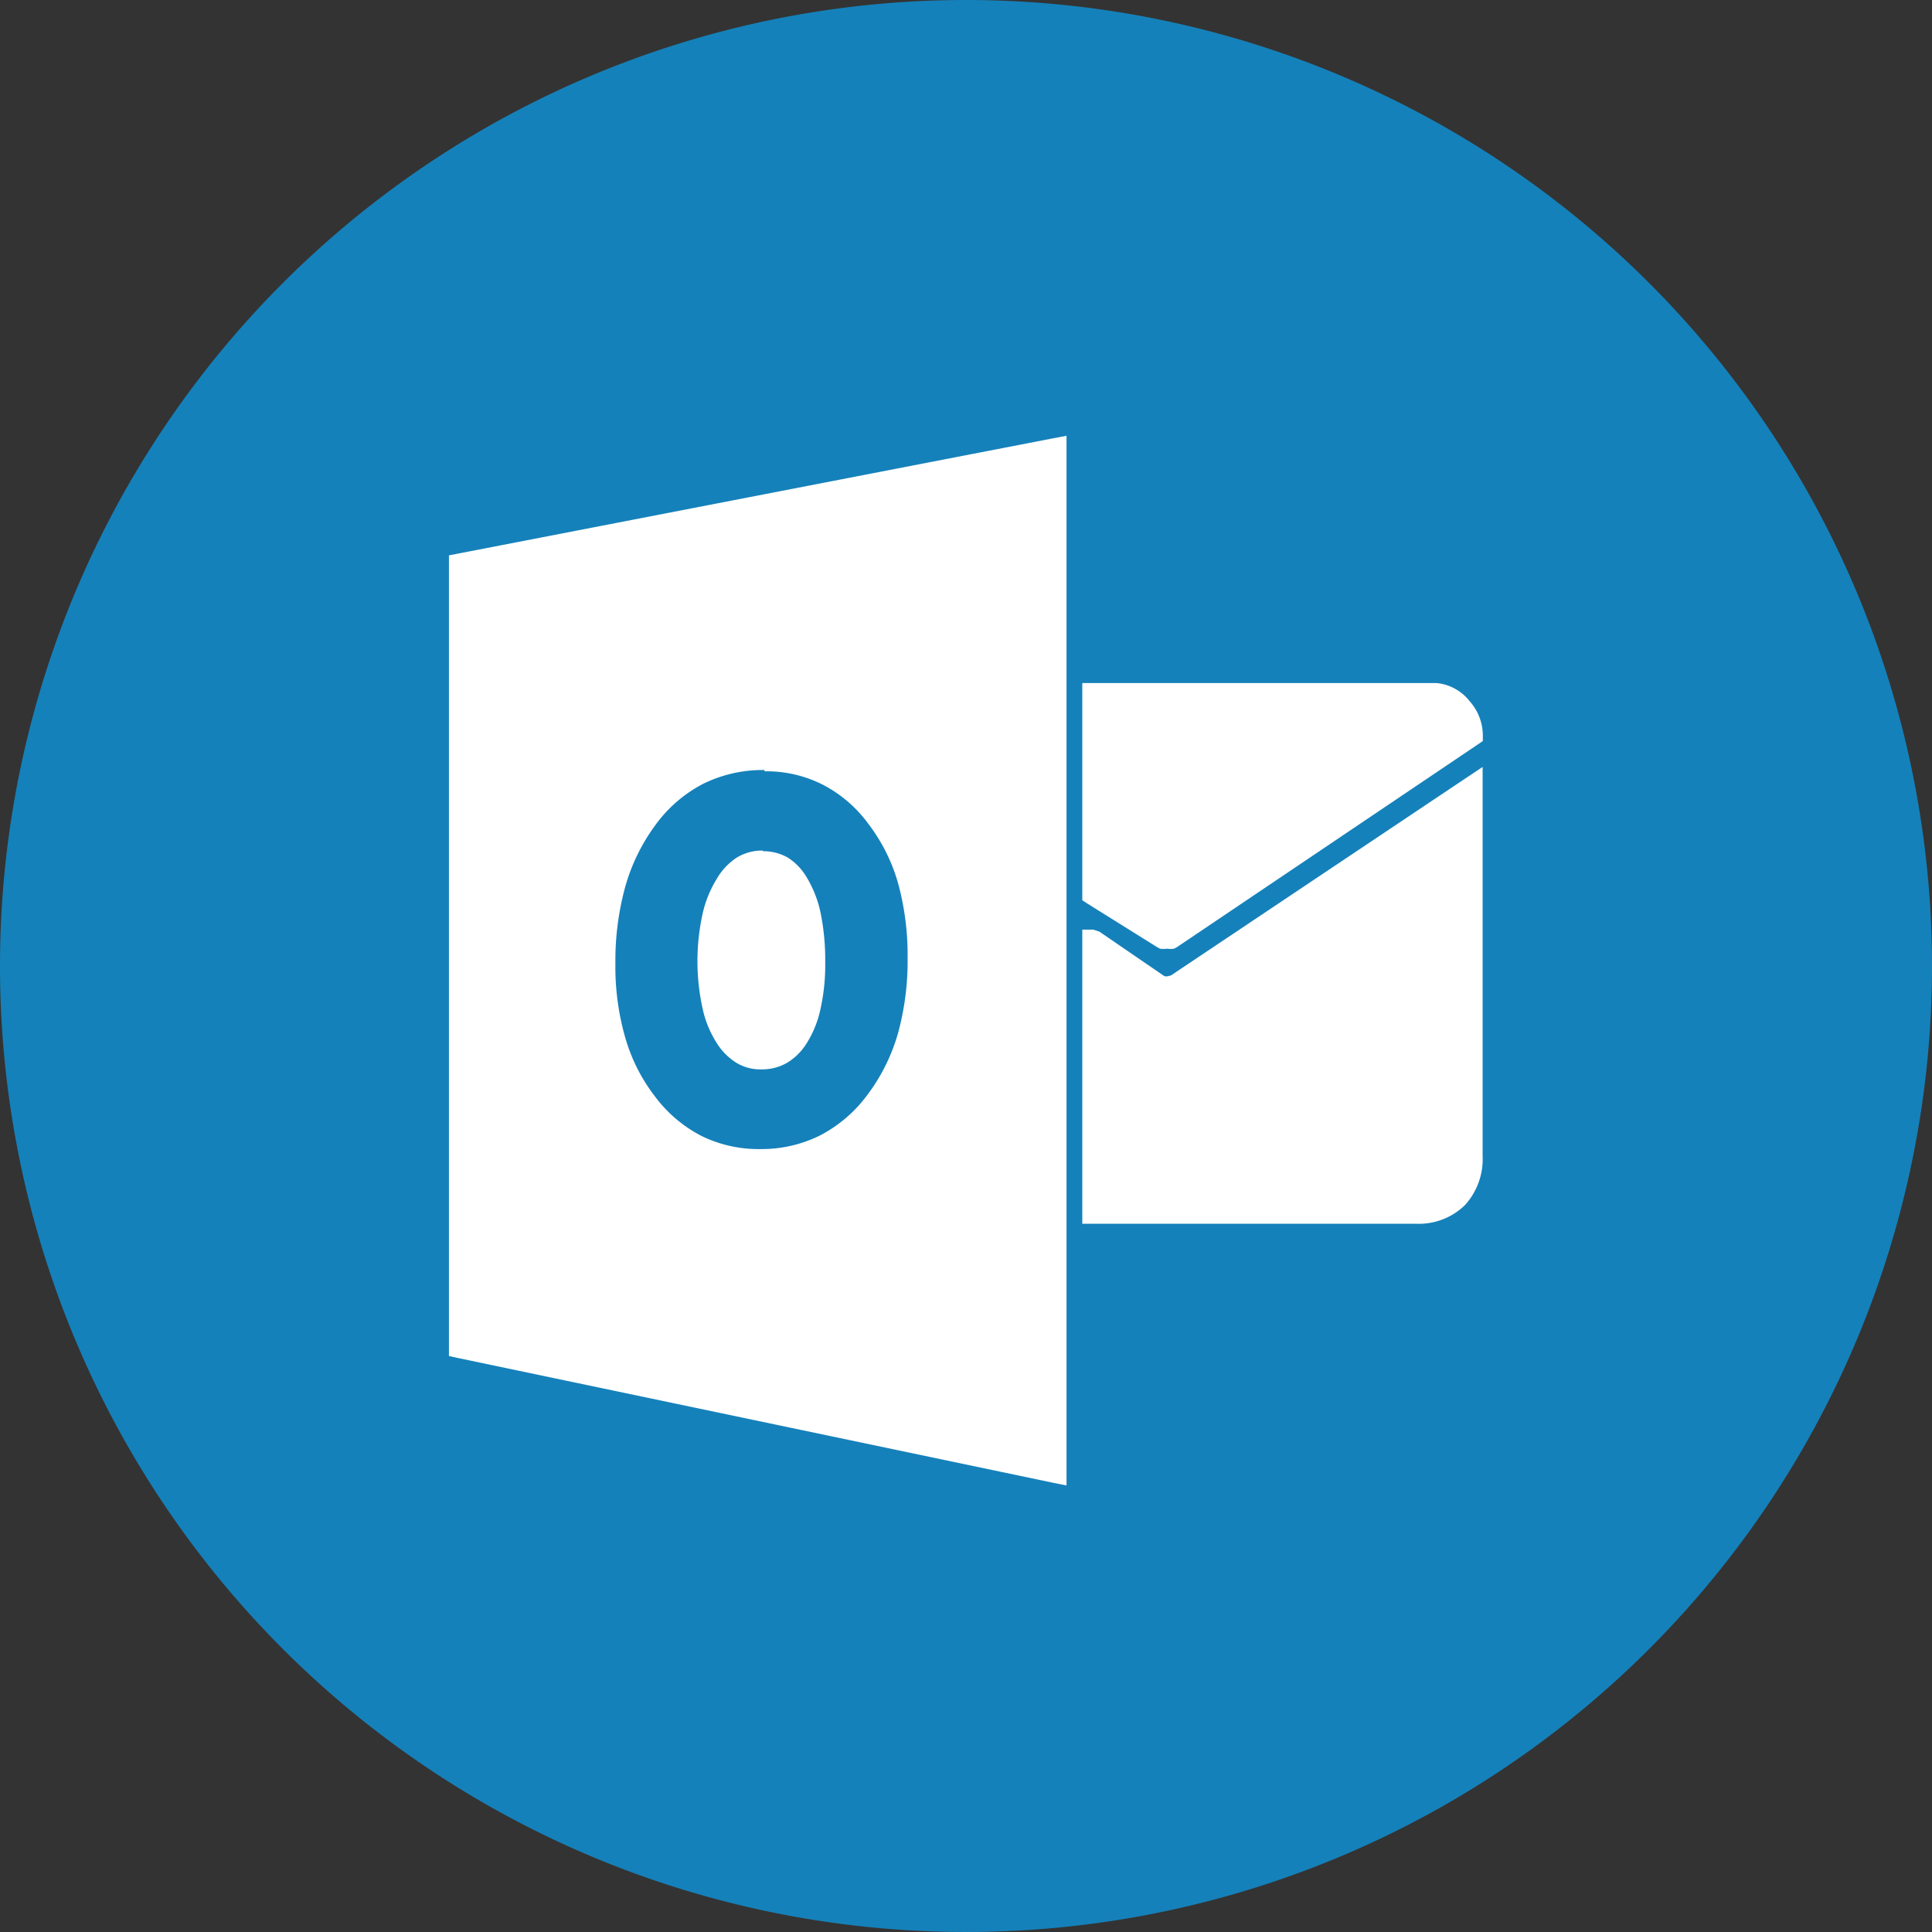
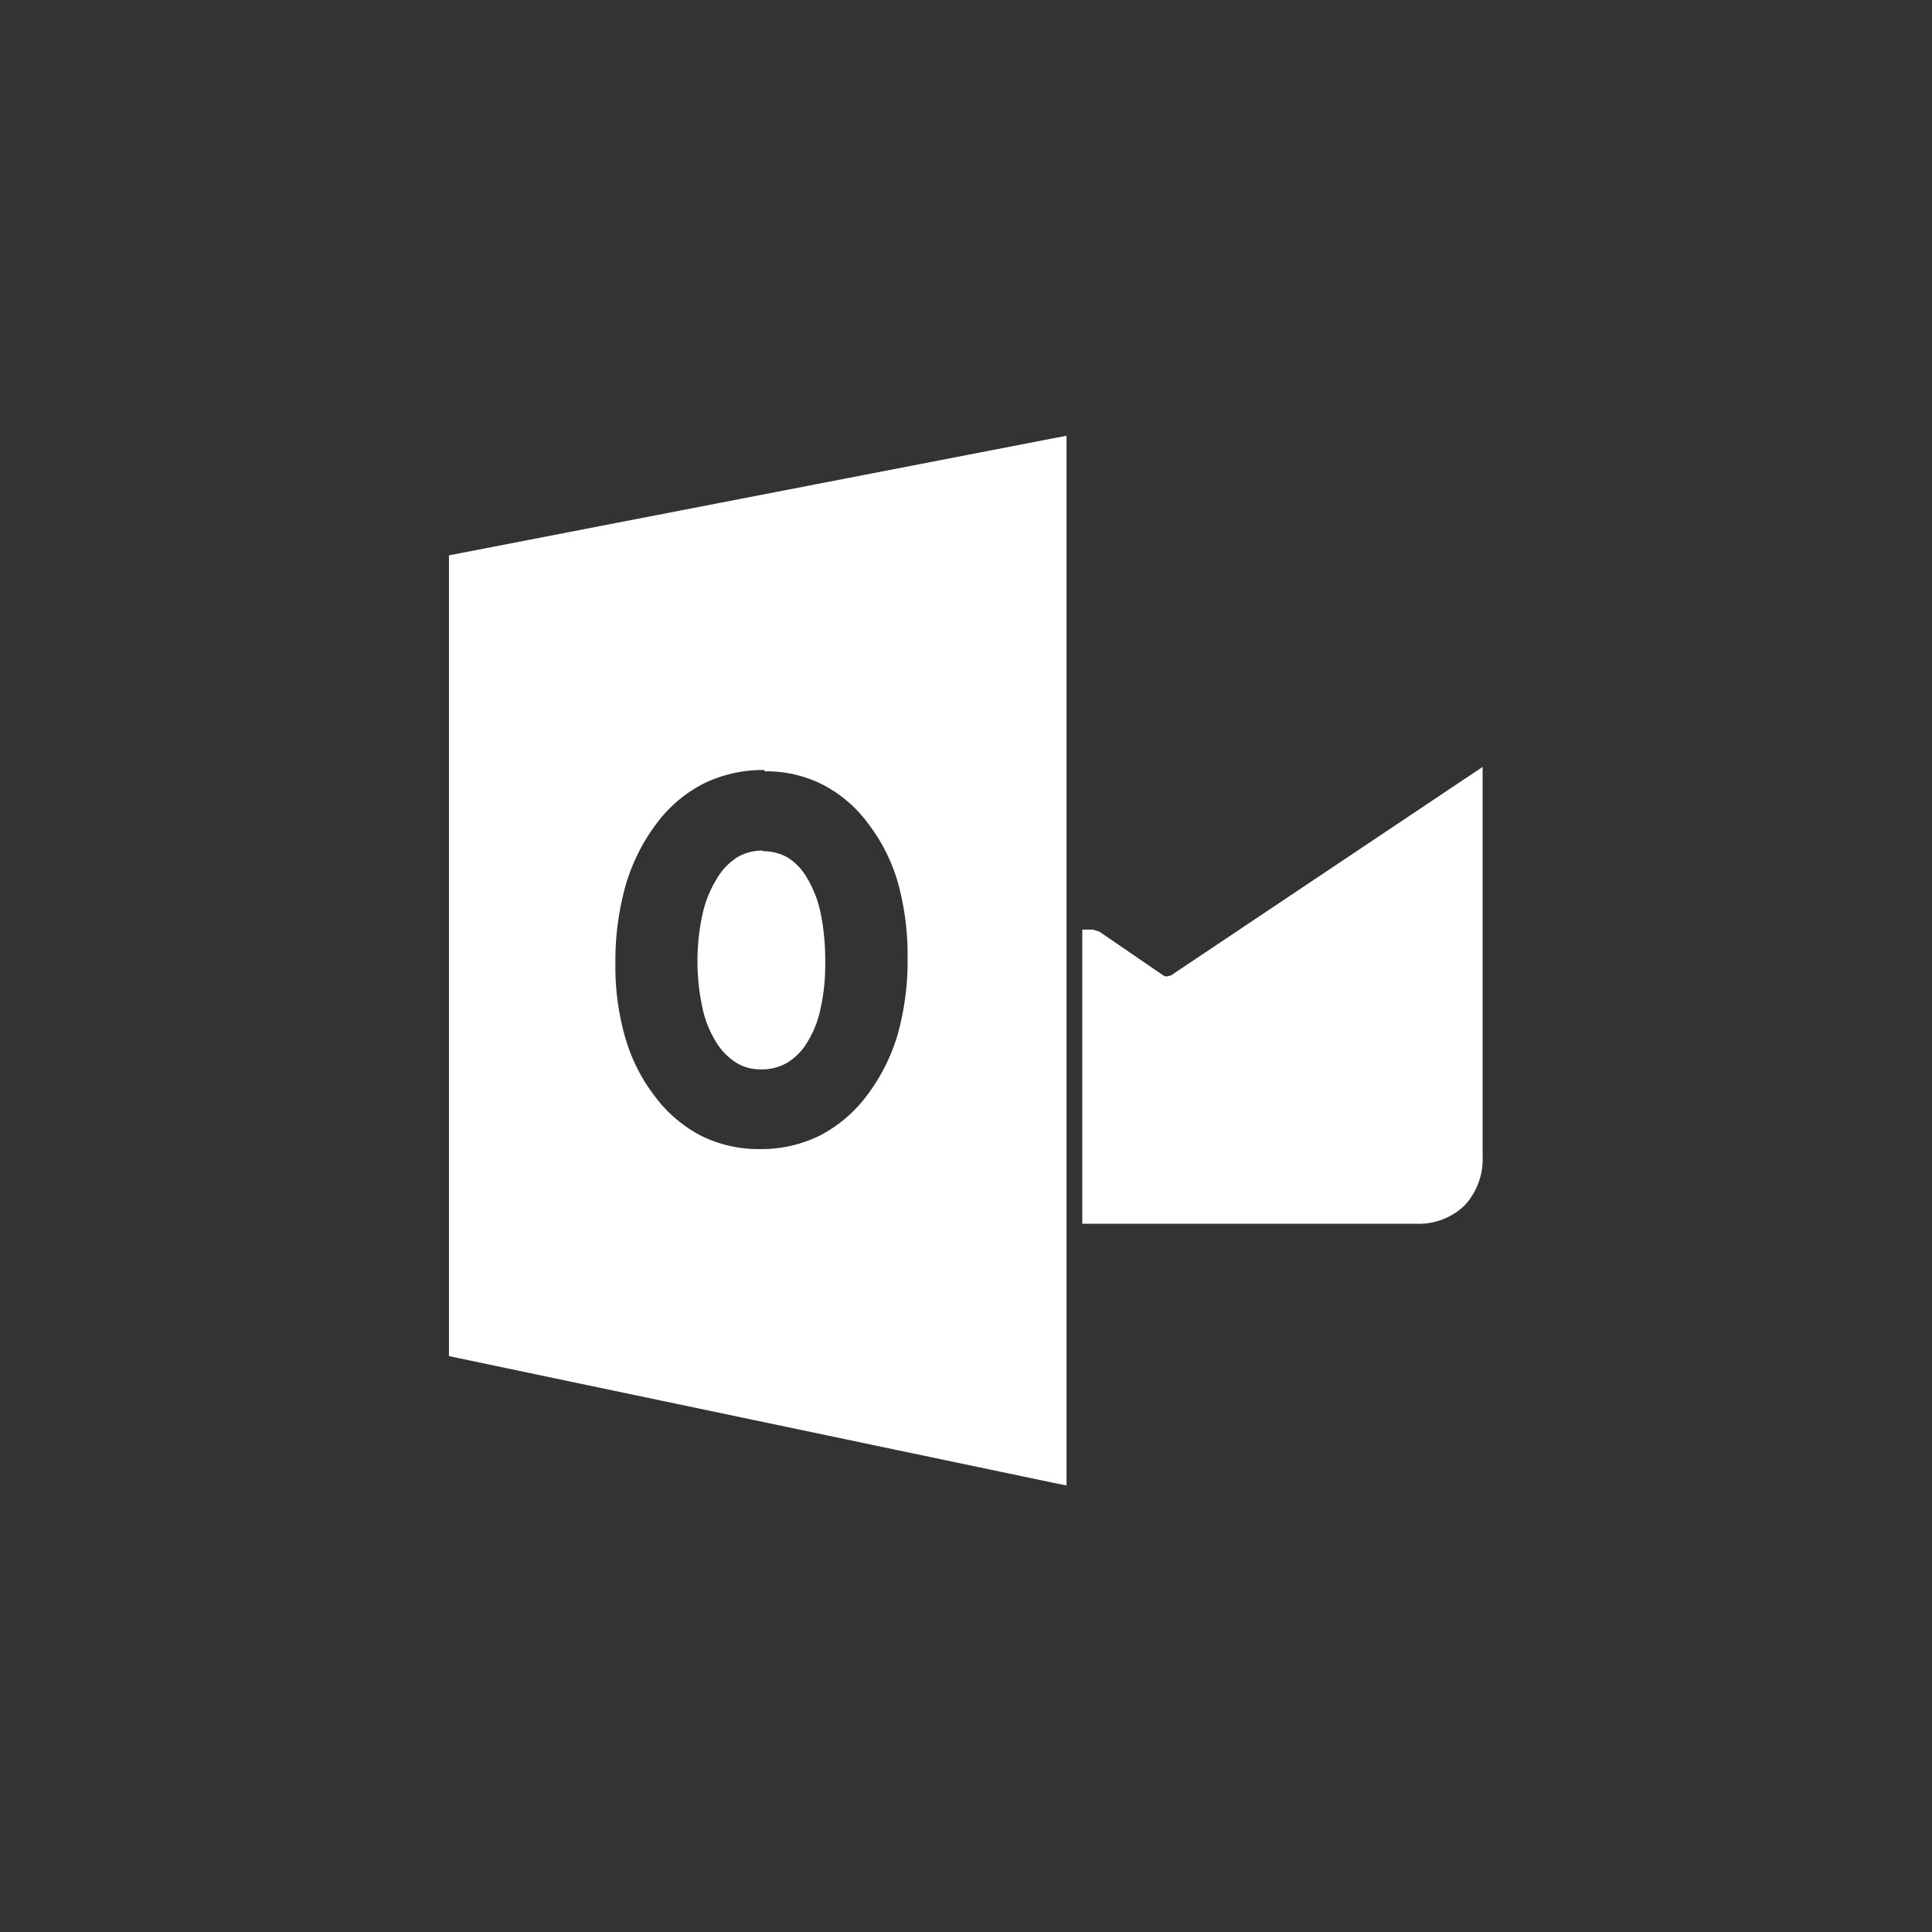
<svg xmlns="http://www.w3.org/2000/svg" width="140.27" height="140.27" viewBox="0 0 140.27 140.27">
  <rect x="0" y="0" width="140.27" height="140.27" fill="#333333" stroke="none" />
-   <path d="M70.135 0a70.135 70.135 0 1070.135 70.135A70.135 70.135 0 0070.135 0z" fill="#1581ba" />
-   <path d="M78.578 64.92V49.592h25.726a3.482 3.482 0 012.4 1.32 3.752 3.752 0 01.954 2.465v.425l-.35.239-21.861 14.726-.207.111a1.717 1.717 0 01-.509 0 1.781 1.781 0 01-.509 0l-.191-.1-5.087-3.176-.366-.239z" fill="#fff" />
  <path d="M79.818 67.639l4.643 3.18c.191.159.493 0 .556 0l21.386-14.31 1.24-.827v28.239a4.961 4.961 0 01-1.272 3.562 4.77 4.77 0 01-3.482 1.367H78.578V67.496h.8zM55.392 61.756a3.514 3.514 0 00-1.876.493 4.579 4.579 0 00-1.495 1.59 8.189 8.189 0 00-1.018 2.544 16.011 16.011 0 000 6.805 7.632 7.632 0 001.018 2.512 4.484 4.484 0 001.471 1.479 3.339 3.339 0 001.781.461 3.641 3.641 0 001.844-.461 4.277 4.277 0 001.447-1.431 7.552 7.552 0 001-2.465 14.691 14.691 0 00.35-3.419 17.22 17.22 0 00-.334-3.578 8.252 8.252 0 00-.986-2.544 4.2 4.2 0 00-1.4-1.479 3.562 3.562 0 00-1.8-.461z" fill="#fff" />
  <path d="M77.433 106.88V31.641l-.938.175-43.248 8.379-.652.127v58.131l.652.143 43.232 9.063.954.191v-.97zM55.507 56a9.047 9.047 0 014.229.97 9.54 9.54 0 013.323 2.862 12.911 12.911 0 012.136 4.261 19.7 19.7 0 01.7 5.406 19.939 19.939 0 01-.7 5.533 13.706 13.706 0 01-2.226 4.468 10 10 0 01-3.439 2.941 9.54 9.54 0 01-4.341.986 9.381 9.381 0 01-4.261-.954 9.842 9.842 0 01-3.371-2.862 12.72 12.72 0 01-2.162-4.277 18.571 18.571 0 01-.715-5.374 20.288 20.288 0 01.715-5.581 13.881 13.881 0 012.194-4.484 9.937 9.937 0 013.466-2.989 9.794 9.794 0 014.452-1z" fill-rule="evenodd" fill="#fff" />
</svg>